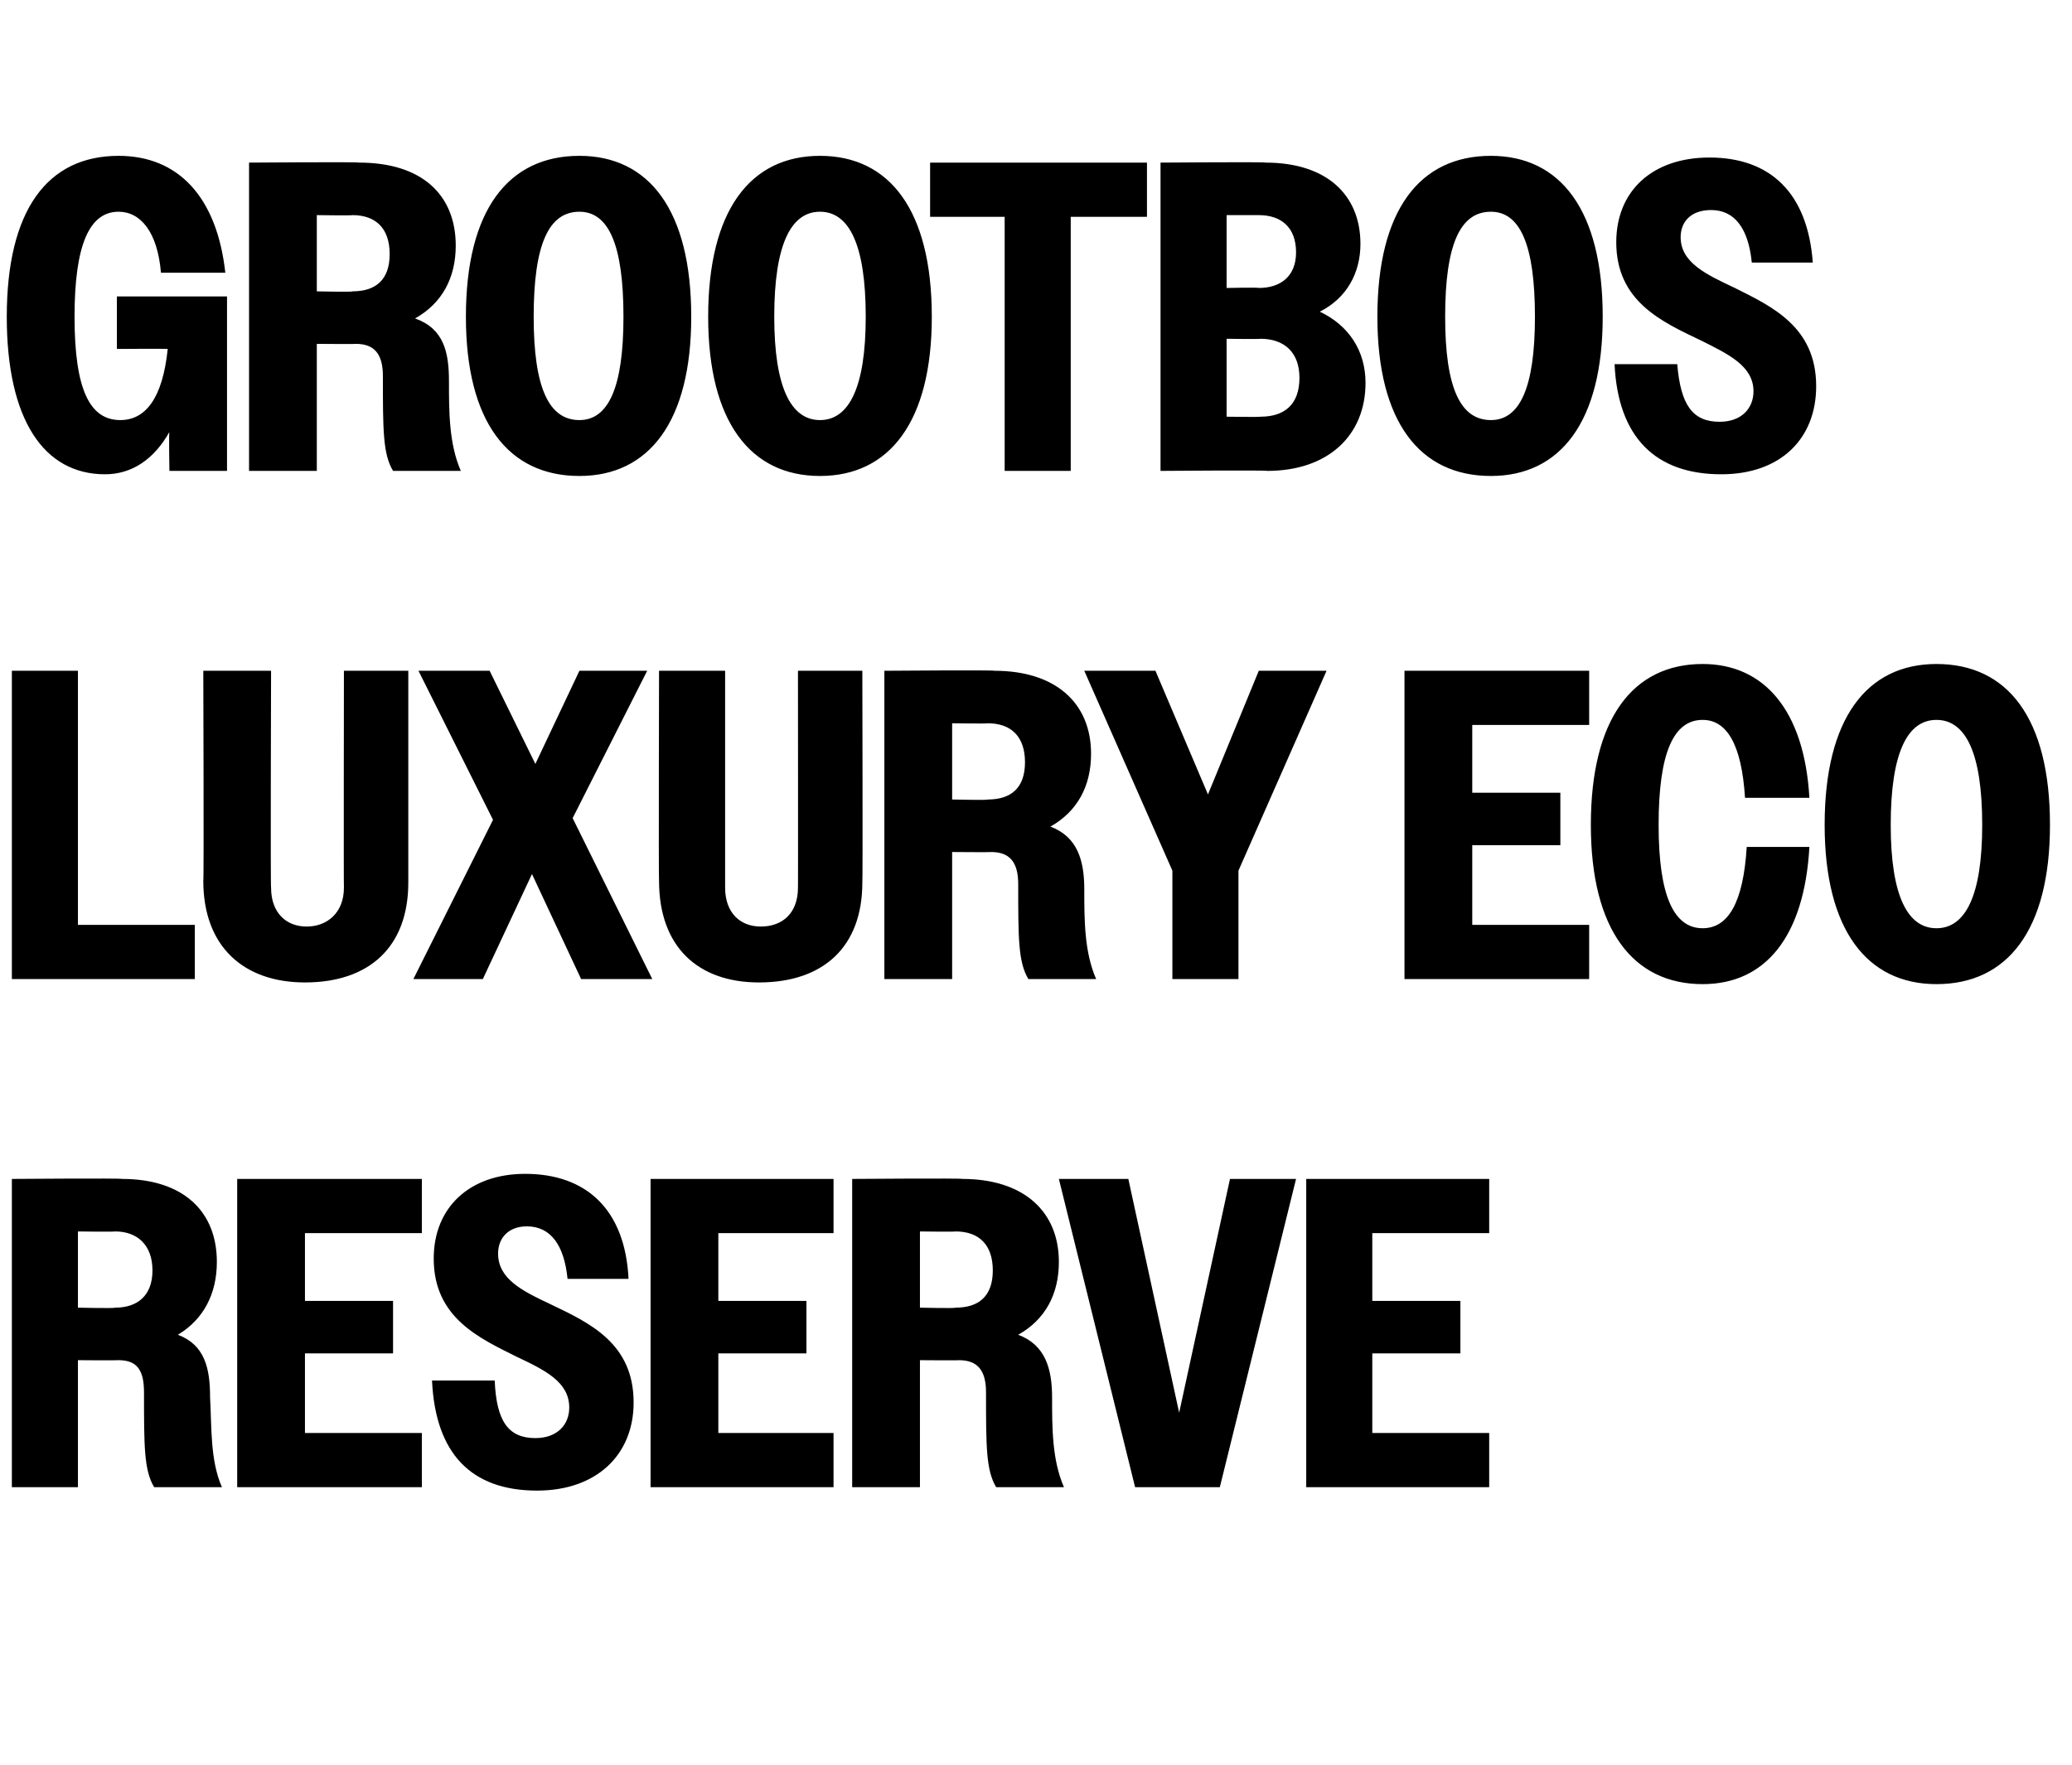
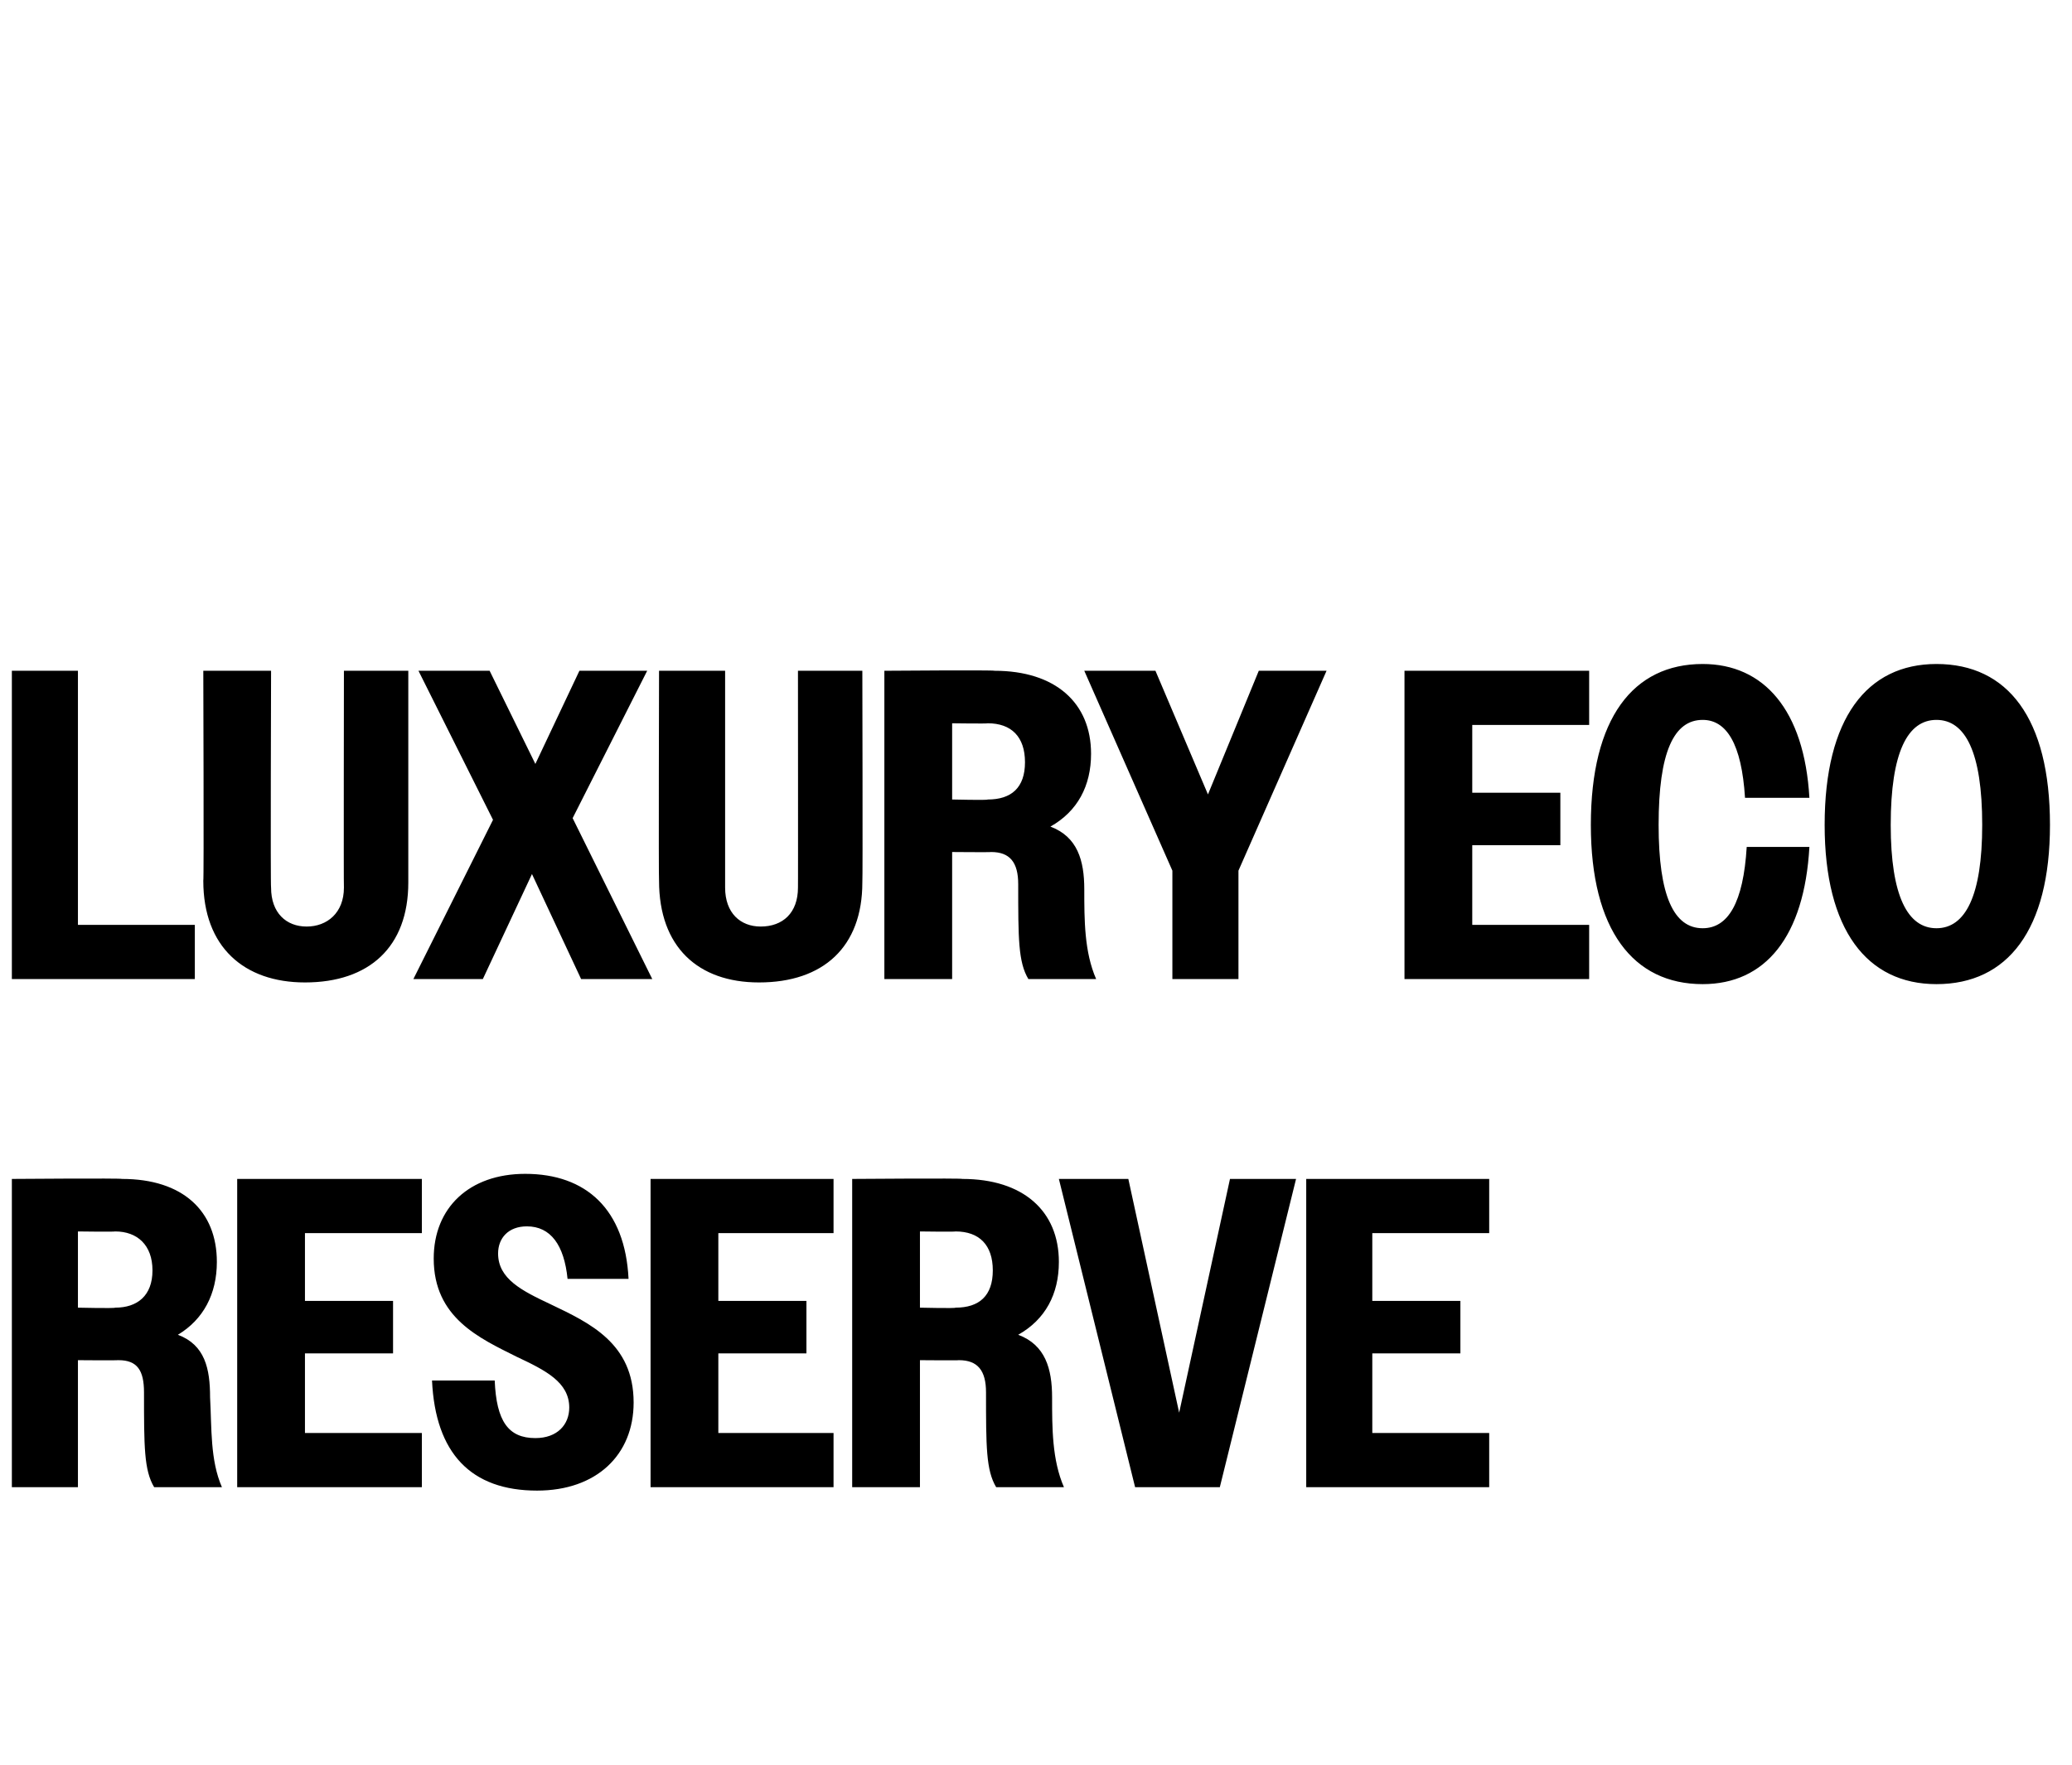
<svg xmlns="http://www.w3.org/2000/svg" version="1.1" width="122.3px" height="104.2px" viewBox="0 -1 122.3 104.2" style="top:-1px">
  <desc>GROOTBOS LUXURY ECO RESERVE</desc>
  <defs />
  <g id="Polygon75220">
    <path d="M 0.7 68.6 C 0.7 68.6 7.15 68.55 7.2 68.6 C 10.8 68.6 12.8 70.5 12.8 73.5 C 12.8 75.4 12 76.9 10.5 77.8 C 12.1 78.4 12.4 79.8 12.4 81.5 C 12.5 83.3 12.4 85.2 13.1 86.8 C 13.1 86.8 9.1 86.8 9.1 86.8 C 8.5 85.8 8.5 84.4 8.5 81.2 C 8.5 79.9 8.1 79.3 7 79.3 C 6.97 79.32 4.6 79.3 4.6 79.3 L 4.6 86.8 L 0.7 86.8 L 0.7 68.6 Z M 4.6 71.7 L 4.6 76.2 C 4.6 76.2 6.76 76.25 6.8 76.2 C 8.1 76.2 9 75.5 9 74 C 9 72.5 8.1 71.7 6.8 71.7 C 6.76 71.73 4.6 71.7 4.6 71.7 Z M 14 68.6 L 24.9 68.6 L 24.9 71.8 L 18 71.8 L 18 75.8 L 23.2 75.8 L 23.2 78.9 L 18 78.9 L 18 83.6 L 24.9 83.6 L 24.9 86.8 L 14 86.8 L 14 68.6 Z M 25.5 80.5 C 25.5 80.5 29.2 80.5 29.2 80.5 C 29.3 82.9 30 83.9 31.6 83.9 C 32.9 83.9 33.6 83.1 33.6 82.1 C 33.6 80.6 32.2 79.9 30.5 79.1 C 28.3 78 25.6 76.8 25.6 73.3 C 25.6 70.3 27.7 68.3 31 68.3 C 34.6 68.3 36.9 70.4 37.1 74.5 C 37.1 74.5 33.5 74.5 33.5 74.5 C 33.3 72.5 32.5 71.4 31.1 71.4 C 30 71.4 29.4 72.1 29.4 73 C 29.4 74.5 30.8 75.2 32.5 76 C 34.8 77.1 37.4 78.3 37.4 81.8 C 37.4 84.9 35.2 87 31.7 87 C 27.8 87 25.7 84.8 25.5 80.5 Z M 38.4 68.6 L 49.2 68.6 L 49.2 71.8 L 42.4 71.8 L 42.4 75.8 L 47.6 75.8 L 47.6 78.9 L 42.4 78.9 L 42.4 83.6 L 49.2 83.6 L 49.2 86.8 L 38.4 86.8 L 38.4 68.6 Z M 50.3 68.6 C 50.3 68.6 56.81 68.55 56.8 68.6 C 60.4 68.6 62.5 70.5 62.5 73.5 C 62.5 75.4 61.7 76.9 60.1 77.8 C 61.7 78.4 62.1 79.8 62.1 81.5 C 62.1 83.3 62.1 85.2 62.8 86.8 C 62.8 86.8 58.8 86.8 58.8 86.8 C 58.2 85.8 58.2 84.4 58.2 81.2 C 58.2 79.9 57.7 79.3 56.6 79.3 C 56.63 79.32 54.3 79.3 54.3 79.3 L 54.3 86.8 L 50.3 86.8 L 50.3 68.6 Z M 54.3 71.7 L 54.3 76.2 C 54.3 76.2 56.42 76.25 56.4 76.2 C 57.8 76.2 58.6 75.5 58.6 74 C 58.6 72.5 57.8 71.7 56.4 71.7 C 56.42 71.73 54.3 71.7 54.3 71.7 Z M 72 86.8 L 67 86.8 L 62.5 68.6 L 66.6 68.6 L 68.1 75.5 L 69.6 82.4 L 71.1 75.5 L 72.6 68.6 L 76.5 68.6 L 72 86.8 Z M 77.1 68.6 L 87.9 68.6 L 87.9 71.8 L 81 71.8 L 81 75.8 L 86.2 75.8 L 86.2 78.9 L 81 78.9 L 81 83.6 L 87.9 83.6 L 87.9 86.8 L 77.1 86.8 L 77.1 68.6 Z " stroke="none" fill="#000" />
  </g>
  <g id="Polygon75219">
    <path d="M 0.7 38.6 L 4.6 38.6 L 4.6 53.6 L 11.5 53.6 L 11.5 56.8 L 0.7 56.8 L 0.7 38.6 Z M 12 51 C 12.04 51.01 12 38.6 12 38.6 L 16 38.6 C 16 38.6 15.96 51.37 16 51.4 C 16 52.9 16.9 53.7 18.1 53.7 C 19.3 53.7 20.3 52.9 20.3 51.4 C 20.28 51.42 20.3 38.6 20.3 38.6 L 24.1 38.6 C 24.1 38.6 24.1 51.06 24.1 51.1 C 24.1 54.9 21.8 57 18 57 C 14.4 57 12 54.9 12 51 Z M 29.1 47.4 L 24.7 38.6 L 28.9 38.6 L 31.6 44.1 L 34.2 38.6 L 38.2 38.6 L 33.8 47.3 L 38.5 56.8 L 34.3 56.8 L 31.4 50.6 L 28.5 56.8 L 24.4 56.8 L 29.1 47.4 Z M 38.9 51 C 38.87 51.01 38.9 38.6 38.9 38.6 L 42.8 38.6 C 42.8 38.6 42.8 51.37 42.8 51.4 C 42.8 52.9 43.7 53.7 44.9 53.7 C 46.2 53.7 47.1 52.9 47.1 51.4 C 47.11 51.42 47.1 38.6 47.1 38.6 L 50.9 38.6 C 50.9 38.6 50.93 51.06 50.9 51.1 C 50.9 54.9 48.6 57 44.8 57 C 41.2 57 38.9 54.9 38.9 51 Z M 52.2 38.6 C 52.2 38.6 58.71 38.55 58.7 38.6 C 62.3 38.6 64.4 40.5 64.4 43.5 C 64.4 45.4 63.6 46.9 62 47.8 C 63.6 48.4 64 49.8 64 51.5 C 64 53.3 64 55.2 64.7 56.8 C 64.7 56.8 60.7 56.8 60.7 56.8 C 60.1 55.8 60.1 54.4 60.1 51.2 C 60.1 49.9 59.6 49.3 58.5 49.3 C 58.53 49.32 56.2 49.3 56.2 49.3 L 56.2 56.8 L 52.2 56.8 L 52.2 38.6 Z M 56.2 41.7 L 56.2 46.2 C 56.2 46.2 58.32 46.25 58.3 46.2 C 59.7 46.2 60.5 45.5 60.5 44 C 60.5 42.5 59.7 41.7 58.3 41.7 C 58.32 41.73 56.2 41.7 56.2 41.7 Z M 69.2 50.4 L 64 38.6 L 68.2 38.6 L 71.3 45.9 L 74.3 38.6 L 78.3 38.6 L 73.1 50.4 L 73.1 56.8 L 69.2 56.8 L 69.2 50.4 Z M 82.9 38.6 L 93.8 38.6 L 93.8 41.8 L 86.9 41.8 L 86.9 45.8 L 92.1 45.8 L 92.1 48.9 L 86.9 48.9 L 86.9 53.6 L 93.8 53.6 L 93.8 56.8 L 82.9 56.8 L 82.9 38.6 Z M 103 46.1 C 102.8 42.9 101.9 41.5 100.5 41.5 C 98.8 41.5 97.9 43.4 97.9 47.7 C 97.9 51.9 98.8 53.8 100.5 53.8 C 102 53.8 102.9 52.3 103.1 49 C 103.1 49 106.8 49 106.8 49 C 106.5 54.3 104.2 57.1 100.5 57.1 C 96.4 57.1 93.9 53.9 93.9 47.7 C 93.9 41.4 96.4 38.2 100.5 38.2 C 104.1 38.2 106.5 40.9 106.8 46.1 C 106.8 46.1 103 46.1 103 46.1 Z M 107.7 47.7 C 107.7 41.4 110.2 38.2 114.3 38.2 C 118.5 38.2 121 41.4 121 47.7 C 121 53.9 118.5 57.1 114.3 57.1 C 110.2 57.1 107.7 53.9 107.7 47.7 Z M 117 47.7 C 117 43.4 116 41.5 114.3 41.5 C 112.6 41.5 111.6 43.4 111.6 47.7 C 111.6 51.9 112.6 53.8 114.3 53.8 C 116 53.8 117 51.9 117 47.7 Z " stroke="none" fill="#000" />
  </g>
  <g id="Polygon75218">
-     <path d="M 10 24.5 C 9.1 26.1 7.8 27 6.2 27 C 2.6 27 0.4 23.8 0.4 17.7 C 0.4 11.4 2.8 8.2 7 8.2 C 10.5 8.2 12.8 10.6 13.3 15.1 C 13.3 15.1 9.5 15.1 9.5 15.1 C 9.3 12.7 8.3 11.5 7 11.5 C 5.3 11.5 4.4 13.4 4.4 17.7 C 4.4 22 5.3 23.8 7.1 23.8 C 8.6 23.8 9.6 22.5 9.9 19.6 C 9.85 19.58 6.9 19.6 6.9 19.6 L 6.9 16.5 L 13.4 16.5 L 13.4 26.8 L 10 26.8 C 10 26.8 9.96 24.47 10 24.5 Z M 14.7 8.6 C 14.7 8.6 21.22 8.55 21.2 8.6 C 24.9 8.6 26.9 10.5 26.9 13.5 C 26.9 15.4 26.1 16.9 24.5 17.8 C 26.2 18.4 26.5 19.8 26.5 21.5 C 26.5 23.3 26.5 25.2 27.2 26.8 C 27.2 26.8 23.2 26.8 23.2 26.8 C 22.6 25.8 22.6 24.4 22.6 21.2 C 22.6 19.9 22.1 19.3 21 19.3 C 21.03 19.32 18.7 19.3 18.7 19.3 L 18.7 26.8 L 14.7 26.8 L 14.7 8.6 Z M 18.7 11.7 L 18.7 16.2 C 18.7 16.2 20.83 16.25 20.8 16.2 C 22.2 16.2 23 15.5 23 14 C 23 12.5 22.2 11.7 20.8 11.7 C 20.83 11.73 18.7 11.7 18.7 11.7 Z M 27.5 17.7 C 27.5 11.4 30 8.2 34.2 8.2 C 38.3 8.2 40.8 11.4 40.8 17.7 C 40.8 23.9 38.3 27.1 34.2 27.1 C 30 27.1 27.5 23.9 27.5 17.7 Z M 36.8 17.7 C 36.8 13.4 35.9 11.5 34.2 11.5 C 32.4 11.5 31.5 13.4 31.5 17.7 C 31.5 21.9 32.4 23.8 34.2 23.8 C 35.9 23.8 36.8 21.9 36.8 17.7 Z M 41.8 17.7 C 41.8 11.4 44.3 8.2 48.4 8.2 C 52.5 8.2 55 11.4 55 17.7 C 55 23.9 52.5 27.1 48.4 27.1 C 44.3 27.1 41.8 23.9 41.8 17.7 Z M 51.1 17.7 C 51.1 13.4 50.1 11.5 48.4 11.5 C 46.7 11.5 45.7 13.4 45.7 17.7 C 45.7 21.9 46.7 23.8 48.4 23.8 C 50.1 23.8 51.1 21.9 51.1 17.7 Z M 59.3 11.8 L 54.9 11.8 L 54.9 8.6 L 67.7 8.6 L 67.7 11.8 L 63.2 11.8 L 63.2 26.8 L 59.3 26.8 L 59.3 11.8 Z M 68.5 8.6 C 68.5 8.6 74.72 8.55 74.7 8.6 C 78.3 8.6 80.3 10.5 80.3 13.4 C 80.3 15.1 79.5 16.6 77.9 17.4 C 79.6 18.2 80.6 19.7 80.6 21.6 C 80.6 24.7 78.4 26.8 74.8 26.8 C 74.77 26.75 68.5 26.8 68.5 26.8 L 68.5 8.6 Z M 72.4 11.7 L 72.4 16 C 72.4 16 74.33 15.96 74.3 16 C 75.6 16 76.5 15.3 76.5 13.9 C 76.5 12.4 75.6 11.7 74.3 11.7 C 74.33 11.7 72.4 11.7 72.4 11.7 Z M 72.4 19 L 72.4 23.6 C 72.4 23.6 74.36 23.63 74.4 23.6 C 75.8 23.6 76.7 22.9 76.7 21.3 C 76.7 19.8 75.8 19 74.4 19 C 74.36 19.03 72.4 19 72.4 19 Z M 81.3 17.7 C 81.3 11.4 83.8 8.2 88 8.2 C 92.1 8.2 94.6 11.4 94.6 17.7 C 94.6 23.9 92.1 27.1 88 27.1 C 83.8 27.1 81.3 23.9 81.3 17.7 Z M 90.6 17.7 C 90.6 13.4 89.7 11.5 88 11.5 C 86.2 11.5 85.3 13.4 85.3 17.7 C 85.3 21.9 86.2 23.8 88 23.8 C 89.7 23.8 90.6 21.9 90.6 17.7 Z M 95.3 20.5 C 95.3 20.5 99 20.5 99 20.5 C 99.2 22.9 99.9 23.9 101.5 23.9 C 102.8 23.9 103.5 23.1 103.5 22.1 C 103.5 20.6 102 19.9 100.4 19.1 C 98.1 18 95.4 16.8 95.4 13.3 C 95.4 10.3 97.5 8.3 100.9 8.3 C 104.5 8.3 106.7 10.4 107 14.5 C 107 14.5 103.4 14.5 103.4 14.5 C 103.2 12.5 102.4 11.4 101 11.4 C 99.8 11.4 99.2 12.1 99.2 13 C 99.2 14.5 100.7 15.2 102.4 16 C 104.6 17.1 107.2 18.3 107.2 21.8 C 107.2 24.9 105.1 27 101.6 27 C 97.7 27 95.5 24.8 95.3 20.5 Z " stroke="none" fill="#000" />
-   </g>
+     </g>
</svg>